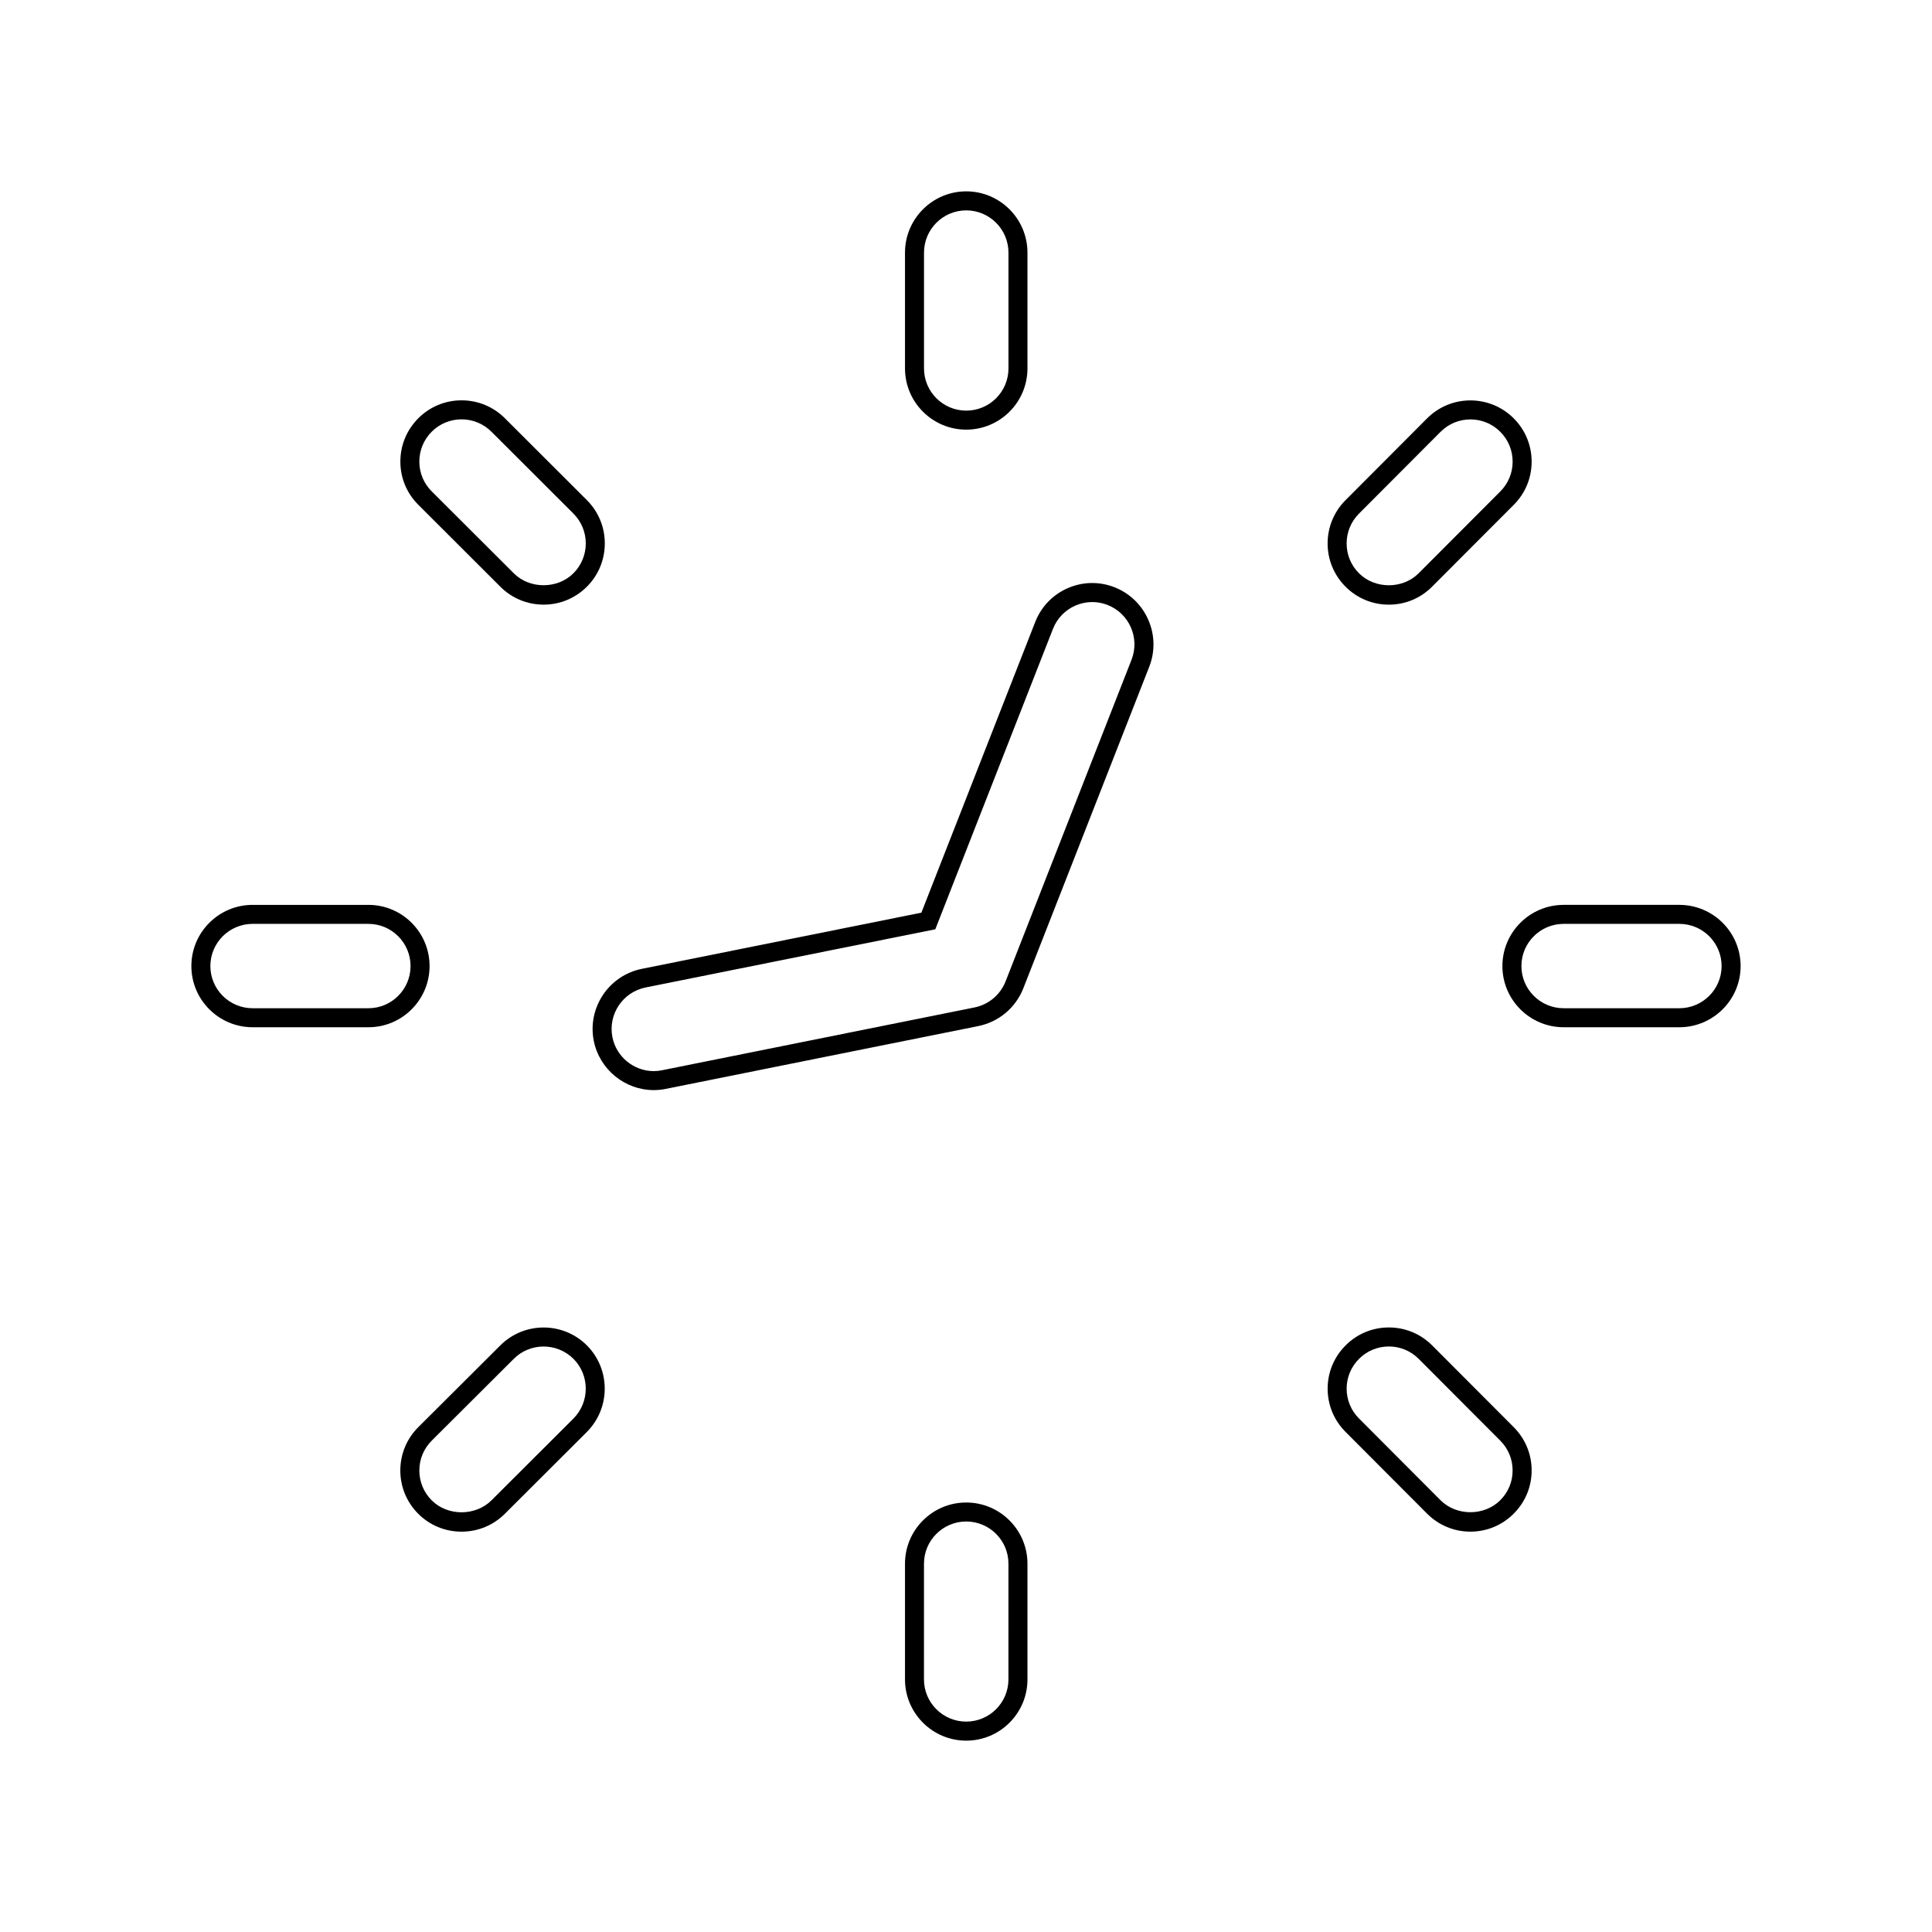
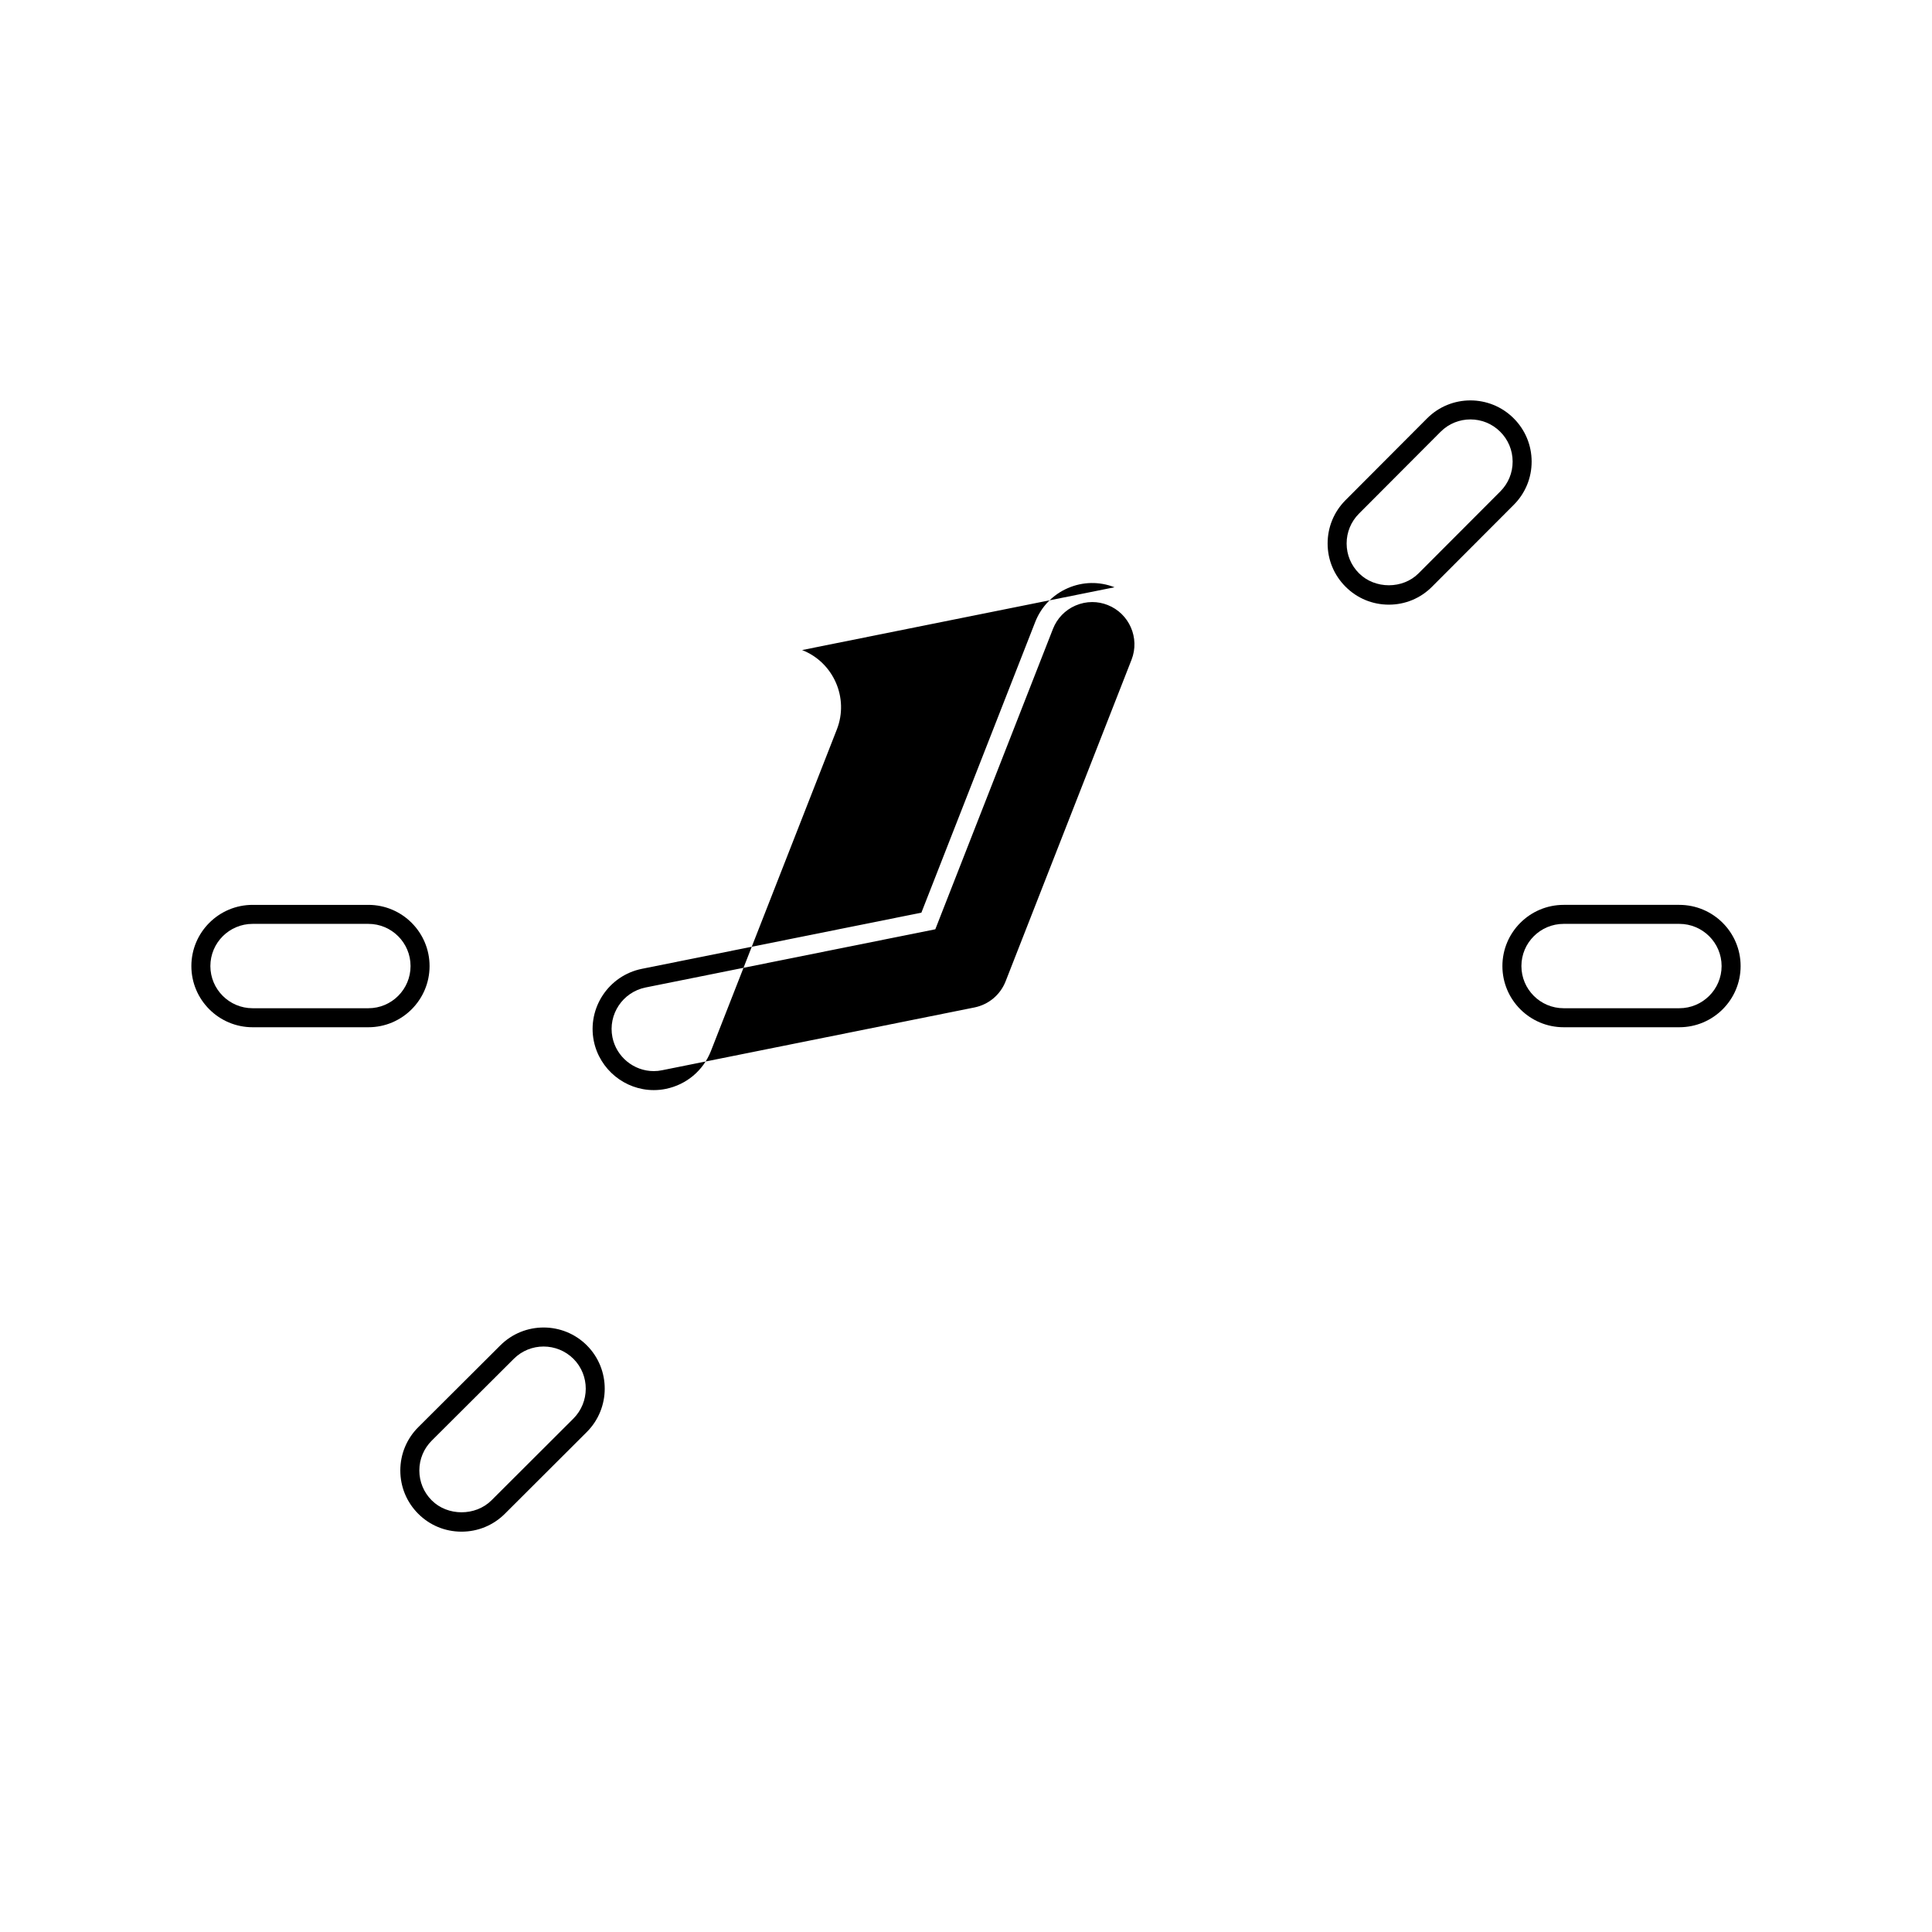
<svg xmlns="http://www.w3.org/2000/svg" fill="#000000" width="800px" height="800px" version="1.1" viewBox="144 144 512 512">
  <g>
-     <path d="m276.61 299.5c3.055 3.055 7.125 4.734 11.453 4.734s8.398-1.688 11.473-4.758c3.062-3.066 4.746-7.148 4.742-11.488-0.004-4.332-1.699-8.41-4.762-11.465l-21.734-21.699c-3.066-3.055-7.141-4.731-11.465-4.731h-0.02c-4.336 0.004-8.41 1.703-11.465 4.777-3.062 3.078-4.742 7.16-4.731 11.496 0.012 4.324 1.707 8.387 4.777 11.43zm-18.211-41.082c2.106-2.117 4.914-3.285 7.898-3.289h0.016c2.984 0 5.793 1.16 7.91 3.266l21.73 21.699c2.109 2.106 3.281 4.918 3.285 7.906 0 2.992-1.16 5.805-3.269 7.918-4.231 4.231-11.586 4.231-15.801 0.016l-21.75-21.711c-2.117-2.102-3.285-4.898-3.289-7.875-0.008-2.984 1.152-5.801 3.269-7.93z" />
    <path d="m257.84 400.02c0-8.941-7.269-16.219-16.207-16.219h-30.691c-8.949 0-16.227 7.273-16.227 16.219 0 8.938 7.281 16.211 16.227 16.211h30.691c8.938 0 16.207-7.273 16.207-16.211zm-16.207 11.172h-30.691c-6.172 0-11.191-5.012-11.191-11.176 0-6.168 5.019-11.18 11.191-11.18h30.691c6.16 0 11.168 5.012 11.168 11.18 0 6.164-5.008 11.176-11.168 11.176z" />
-     <path d="m400.06 257.86c8.949 0 16.227-7.273 16.227-16.219v-30.691c0-8.953-7.273-16.238-16.227-16.238-8.949 0-16.227 7.285-16.227 16.238v30.691c0 8.938 7.277 16.219 16.227 16.219zm-11.188-46.91c0-6.176 5.019-11.199 11.191-11.199s11.191 5.023 11.191 11.199v30.691c0 6.168-5.019 11.18-11.191 11.18s-11.191-5.019-11.191-11.18z" />
    <path d="m512.07 304.24c4.344 0 8.418-1.703 11.465-4.785l21.637-21.68c3.059-3.066 4.742-7.148 4.727-11.48-0.012-4.332-1.707-8.402-4.785-11.461-6.332-6.309-16.609-6.297-22.922 0.039l-21.629 21.688c-3.055 3.074-4.734 7.152-4.731 11.48 0.004 4.332 1.703 8.402 4.769 11.457 3.059 3.062 7.129 4.742 11.469 4.742zm-7.93-24.121 21.629-21.688c2.18-2.188 5.043-3.281 7.91-3.281 2.852 0 5.715 1.082 7.883 3.254 2.125 2.109 3.293 4.918 3.301 7.906 0.012 2.988-1.152 5.801-3.254 7.914l-21.645 21.688c-4.211 4.258-11.582 4.242-15.805 0.023-2.121-2.106-3.285-4.914-3.289-7.894-0.008-2.981 1.156-5.805 3.269-7.922z" />
    <path d="m276.61 500.52-21.746 21.68c-3.074 3.062-4.769 7.141-4.777 11.473-0.004 4.332 1.676 8.41 4.731 11.473 3.047 3.066 7.133 4.762 11.492 4.762 4.328 0 8.398-1.672 11.461-4.719l21.734-21.688c6.324-6.324 6.34-16.617 0.031-22.949-6.312-6.324-16.602-6.328-22.926-0.031zm19.344 19.422-21.723 21.68c-4.238 4.207-11.637 4.203-15.836-0.031-2.106-2.109-3.266-4.922-3.266-7.906 0.004-2.992 1.176-5.801 3.293-7.91l21.746-21.68c4.352-4.348 11.445-4.332 15.816 0.02 4.34 4.359 4.332 11.461-0.031 15.828z" />
-     <path d="m523.54 500.55c-3.059-3.066-7.141-4.762-11.48-4.762h-0.004c-4.328 0.004-8.398 1.688-11.441 4.742-3.066 3.047-4.766 7.113-4.777 11.441-0.012 4.332 1.672 8.414 4.734 11.488l21.629 21.684c3.066 3.066 7.141 4.758 11.465 4.758 4.328 0 8.395-1.684 11.441-4.731 3.078-3.047 4.777-7.109 4.793-11.438 0.02-4.332-1.664-8.418-4.731-11.504zm18.02 41.043c-4.211 4.211-11.566 4.219-15.801-0.016l-21.621-21.676c-2.117-2.117-3.269-4.926-3.266-7.914 0.012-2.984 1.176-5.777 3.301-7.891 2.098-2.106 4.898-3.258 7.879-3.266 2.996 0 5.805 1.164 7.914 3.285l21.633 21.68c2.117 2.125 3.273 4.938 3.258 7.93 0 2.973-1.172 5.762-3.297 7.867z" />
    <path d="m589.04 383.8h-30.66c-8.949 0-16.227 7.273-16.227 16.219 0 8.938 7.273 16.211 16.227 16.211h30.66c8.953 0 16.242-7.269 16.242-16.211 0-8.945-7.285-16.219-16.242-16.219zm0 27.391h-30.66c-6.172 0-11.191-5.012-11.191-11.176 0-6.168 5.019-11.18 11.191-11.18h30.66c6.184 0 11.203 5.012 11.203 11.18 0 6.164-5.023 11.176-11.203 11.176z" />
-     <path d="m400.06 542.18c-8.949 0-16.227 7.273-16.227 16.219v30.672c0 8.938 7.281 16.219 16.227 16.219 8.949 0 16.227-7.273 16.227-16.219v-30.68c-0.004-8.938-7.277-16.211-16.227-16.211zm11.184 46.883c0 6.168-5.019 11.18-11.191 11.18s-11.191-5.012-11.191-11.18l0.004-30.672c0-6.168 5.019-11.18 11.191-11.18 6.172 0 11.191 5.012 11.191 11.18z" />
-     <path d="m439.36 299.63c-4.019-1.578-8.43-1.496-12.398 0.238-3.977 1.738-7.031 4.918-8.613 8.953l-30.172 77.043-74.086 14.887c-8.77 1.773-14.484 10.344-12.73 19.113 1.531 7.547 8.219 13.023 15.898 13.023 1.098 0 2.191-0.109 3.215-0.328l82.797-16.641c5.426-1.109 9.875-4.84 11.91-9.984l33.398-85.285c3.242-8.32-0.891-17.754-9.219-21.02zm4.516 19.188-33.391 85.273c-1.402 3.551-4.481 6.125-8.223 6.891l-82.812 16.645c-0.711 0.152-1.445 0.227-2.195 0.227-5.297 0-9.906-3.777-10.957-8.977-1.211-6.047 2.731-11.961 8.785-13.184l76.785-15.426 31.176-79.602c1.09-2.781 3.199-4.977 5.941-6.176 1.438-0.625 2.953-0.941 4.473-0.941 1.371 0 2.75 0.258 4.07 0.777 5.738 2.25 8.59 8.754 6.348 14.492z" />
+     <path d="m439.36 299.63c-4.019-1.578-8.43-1.496-12.398 0.238-3.977 1.738-7.031 4.918-8.613 8.953l-30.172 77.043-74.086 14.887c-8.77 1.773-14.484 10.344-12.73 19.113 1.531 7.547 8.219 13.023 15.898 13.023 1.098 0 2.191-0.109 3.215-0.328c5.426-1.109 9.875-4.84 11.91-9.984l33.398-85.285c3.242-8.32-0.891-17.754-9.219-21.02zm4.516 19.188-33.391 85.273c-1.402 3.551-4.481 6.125-8.223 6.891l-82.812 16.645c-0.711 0.152-1.445 0.227-2.195 0.227-5.297 0-9.906-3.777-10.957-8.977-1.211-6.047 2.731-11.961 8.785-13.184l76.785-15.426 31.176-79.602c1.09-2.781 3.199-4.977 5.941-6.176 1.438-0.625 2.953-0.941 4.473-0.941 1.371 0 2.75 0.258 4.07 0.777 5.738 2.25 8.59 8.754 6.348 14.492z" />
  </g>
</svg>